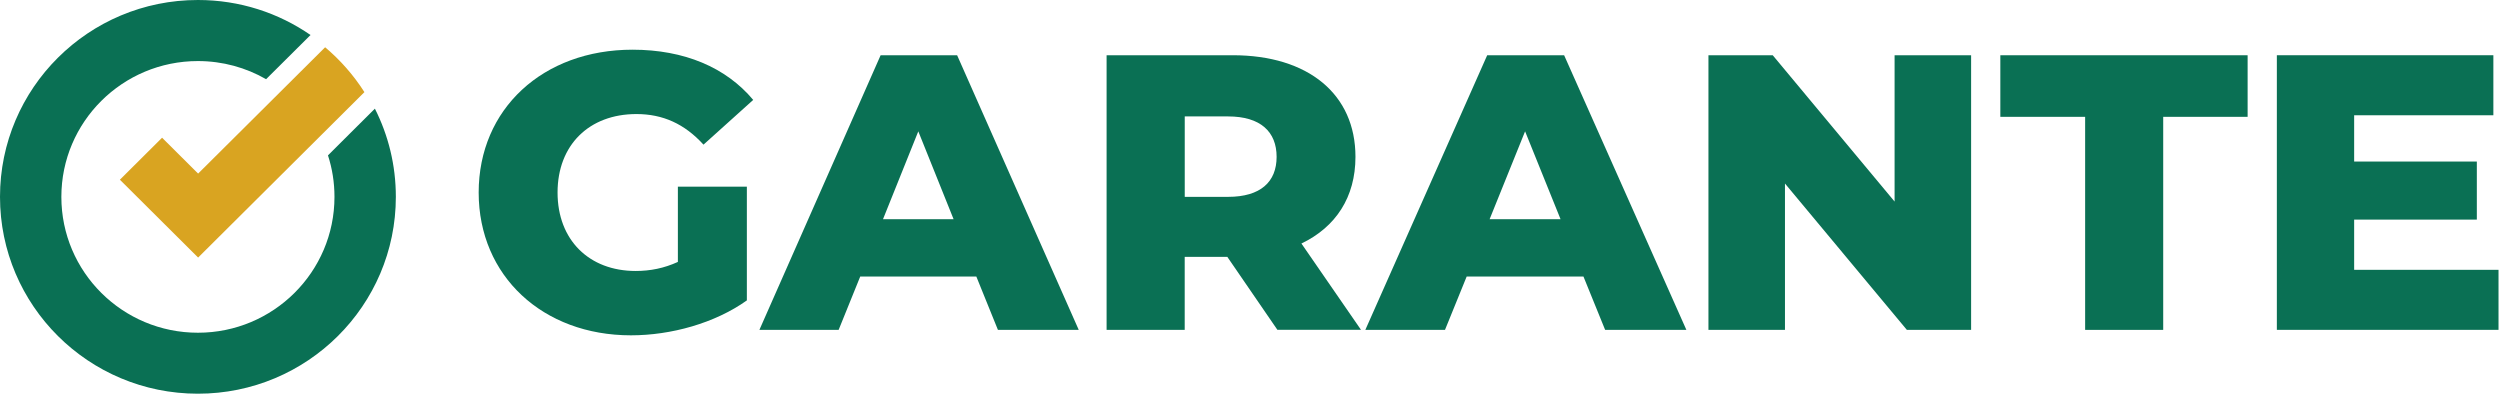
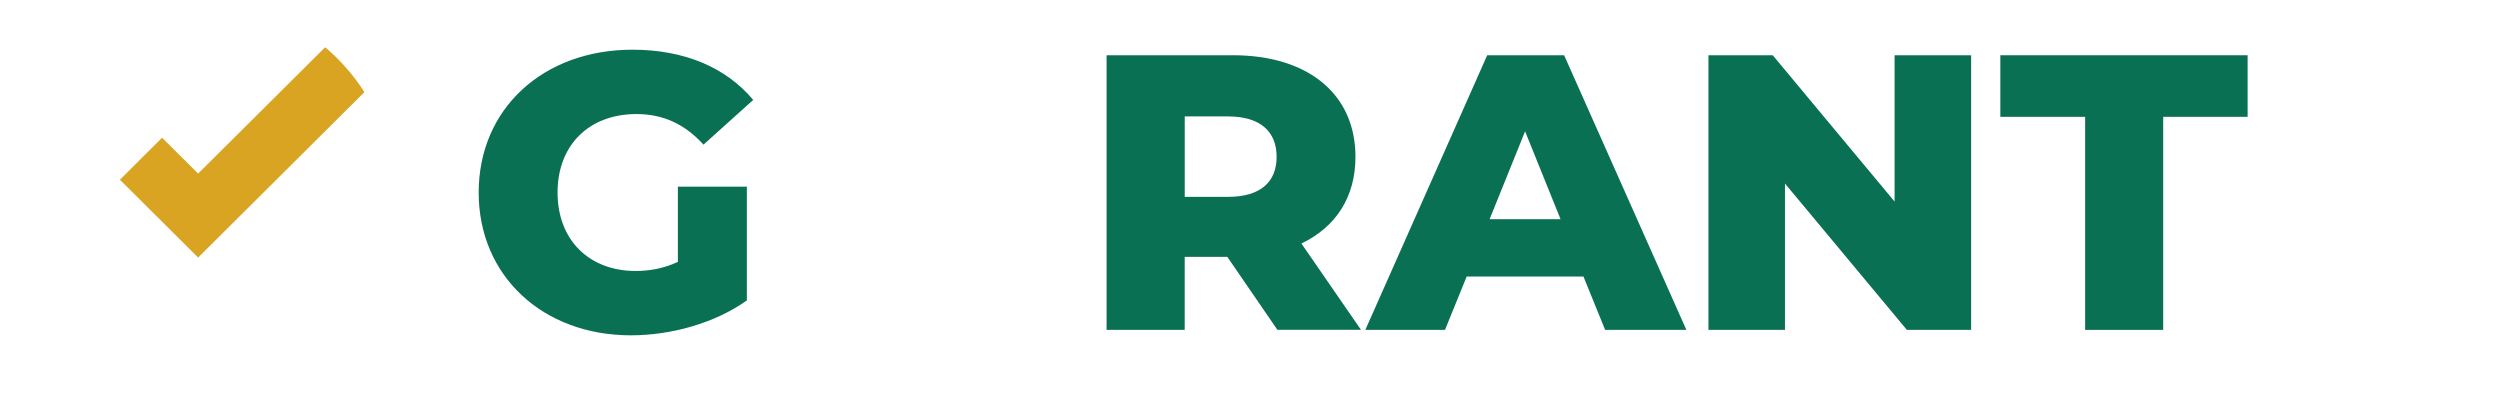
<svg xmlns="http://www.w3.org/2000/svg" width="254" height="40" viewBox="0 0 254 40" fill="none">
  <path d="M68.868 18.963H75.881V30.521C72.634 32.833 68.189 34.069 64.101 34.069C55.163 34.069 48.633 28.053 48.633 19.559C48.633 11.066 55.163 5.049 64.262 5.049C69.512 5.049 73.757 6.843 76.526 10.151L71.476 14.696C69.551 12.585 67.349 11.588 64.662 11.588C59.852 11.588 56.648 14.736 56.648 19.559C56.648 24.383 59.852 27.531 64.584 27.531C66.069 27.531 67.47 27.252 68.872 26.612V18.959L68.868 18.963Z" fill="#0A7054" />
-   <path d="M99.198 28.093H87.4L85.206 33.513H77.156L89.472 5.612H97.243L109.599 33.513H101.388L99.194 28.093H99.198ZM96.886 22.273L93.299 13.344L89.712 22.273H96.886Z" fill="#0A7054" />
  <path d="M124.694 26.099H120.366V33.513H112.43V5.612H125.251C132.904 5.612 137.715 9.556 137.715 15.934C137.715 20.039 135.712 23.069 132.225 24.741L138.276 33.509H129.783L124.694 26.095V26.099ZM124.776 11.829H120.37V20H124.776C128.063 20 129.704 18.485 129.704 15.934C129.704 13.383 128.063 11.829 124.776 11.829Z" fill="#0A7054" />
  <path d="M160.878 28.093H149.015L146.812 33.513H138.719L151.1 5.612H158.915L171.335 33.513H163.081L160.878 28.093ZM158.553 22.273L154.949 13.344L151.344 22.273H158.558H158.553Z" fill="#0A7054" />
  <path d="M200.265 5.612V33.513H193.735L181.353 18.646V33.513H173.578V5.612H180.108L192.49 20.479V5.612H200.265Z" fill="#0A7054" />
  <path d="M211.85 11.87H203.234V5.614H228.358V11.87H219.782V33.516H211.85V11.87Z" fill="#0A7054" />
-   <path d="M253.849 27.414V33.513H231.328V5.612H253.326V11.711H239.182V16.413H251.646V22.312H239.182V27.414H253.849Z" fill="#0A7054" />
  <path d="M33.033 4.802L25.519 12.277L20.129 17.636L16.468 13.992L12.18 18.259L18.061 24.11L20.129 26.169L32.846 13.518L37.025 9.36C35.932 7.645 34.583 6.108 33.033 4.802Z" fill="#D9A421" />
-   <path d="M38.089 11.04L35.594 13.522L34.227 14.885L33.322 15.786C33.753 17.114 33.983 18.533 33.983 20.004C33.983 27.627 27.771 33.805 20.109 33.805C12.447 33.805 6.234 27.627 6.234 20.004C6.234 12.381 12.447 6.204 20.109 6.204C22.63 6.204 24.994 6.874 27.035 8.045L31.55 3.557C28.298 1.31 24.358 0 20.109 0C9.003 0 0 8.955 0 20C0 31.045 9.003 40 20.109 40C31.215 40 40.218 31.045 40.218 20C40.218 16.778 39.452 13.735 38.089 11.04Z" fill="#0A7054" />
</svg>